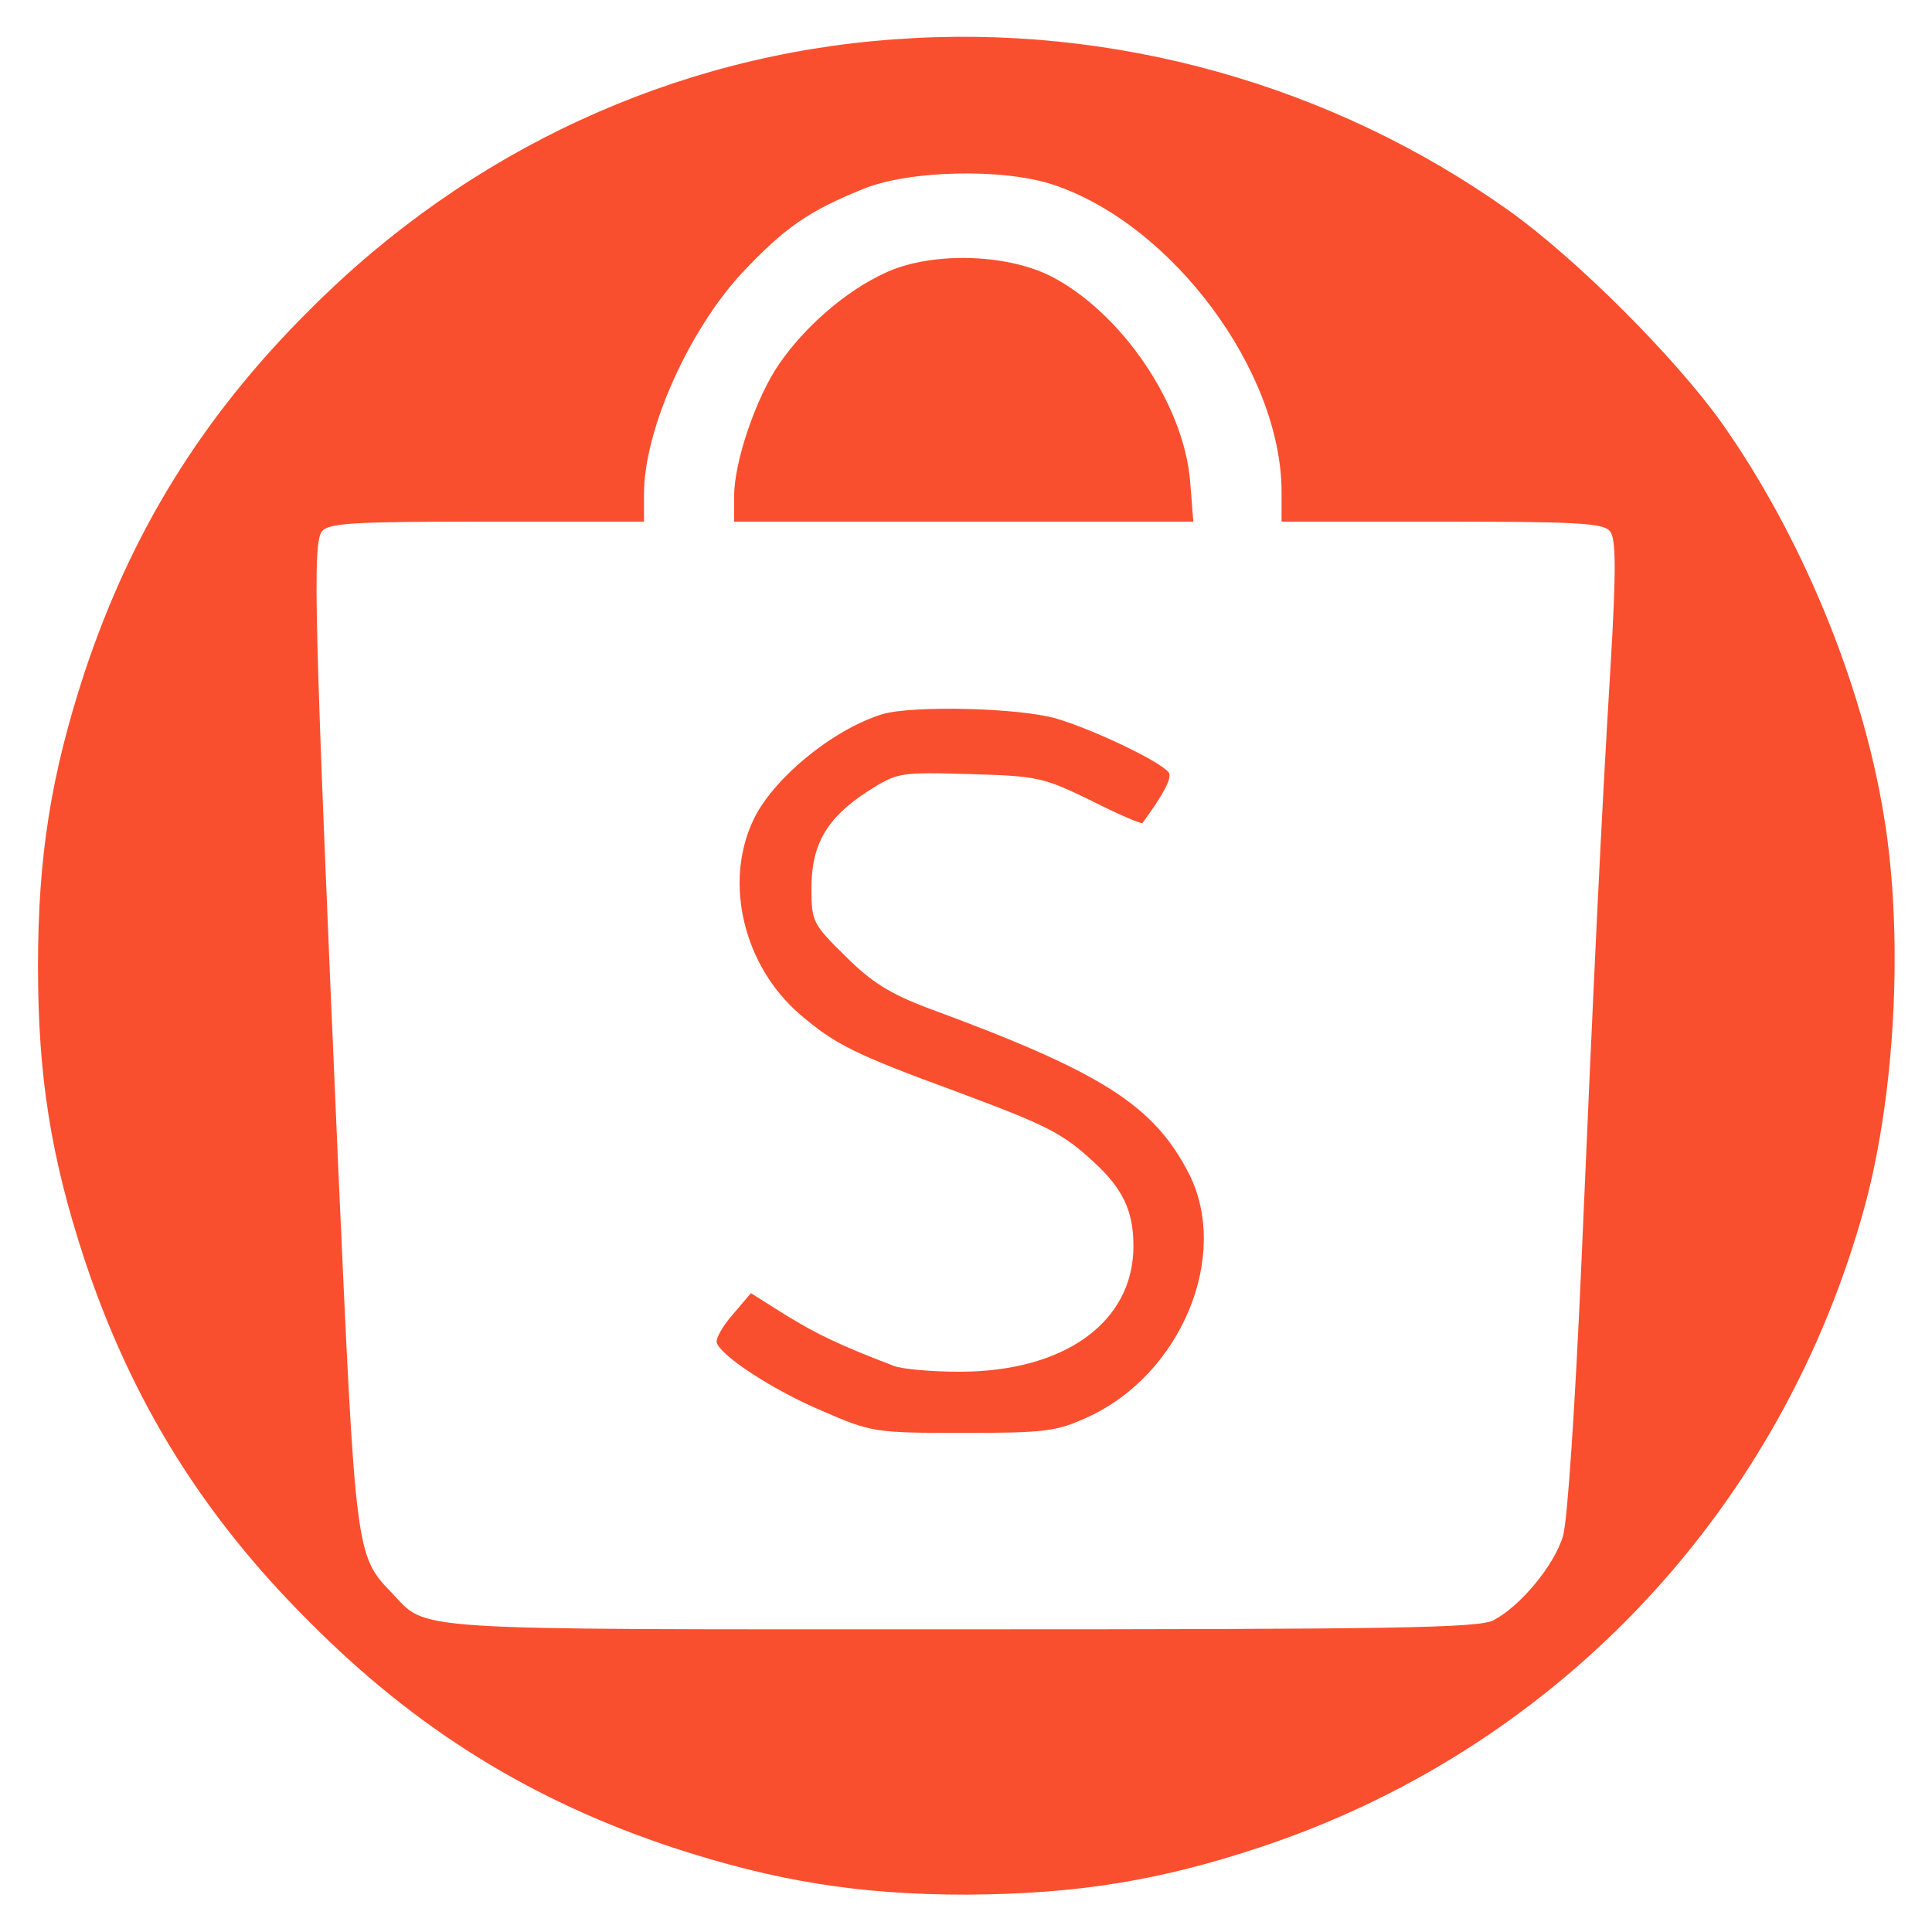
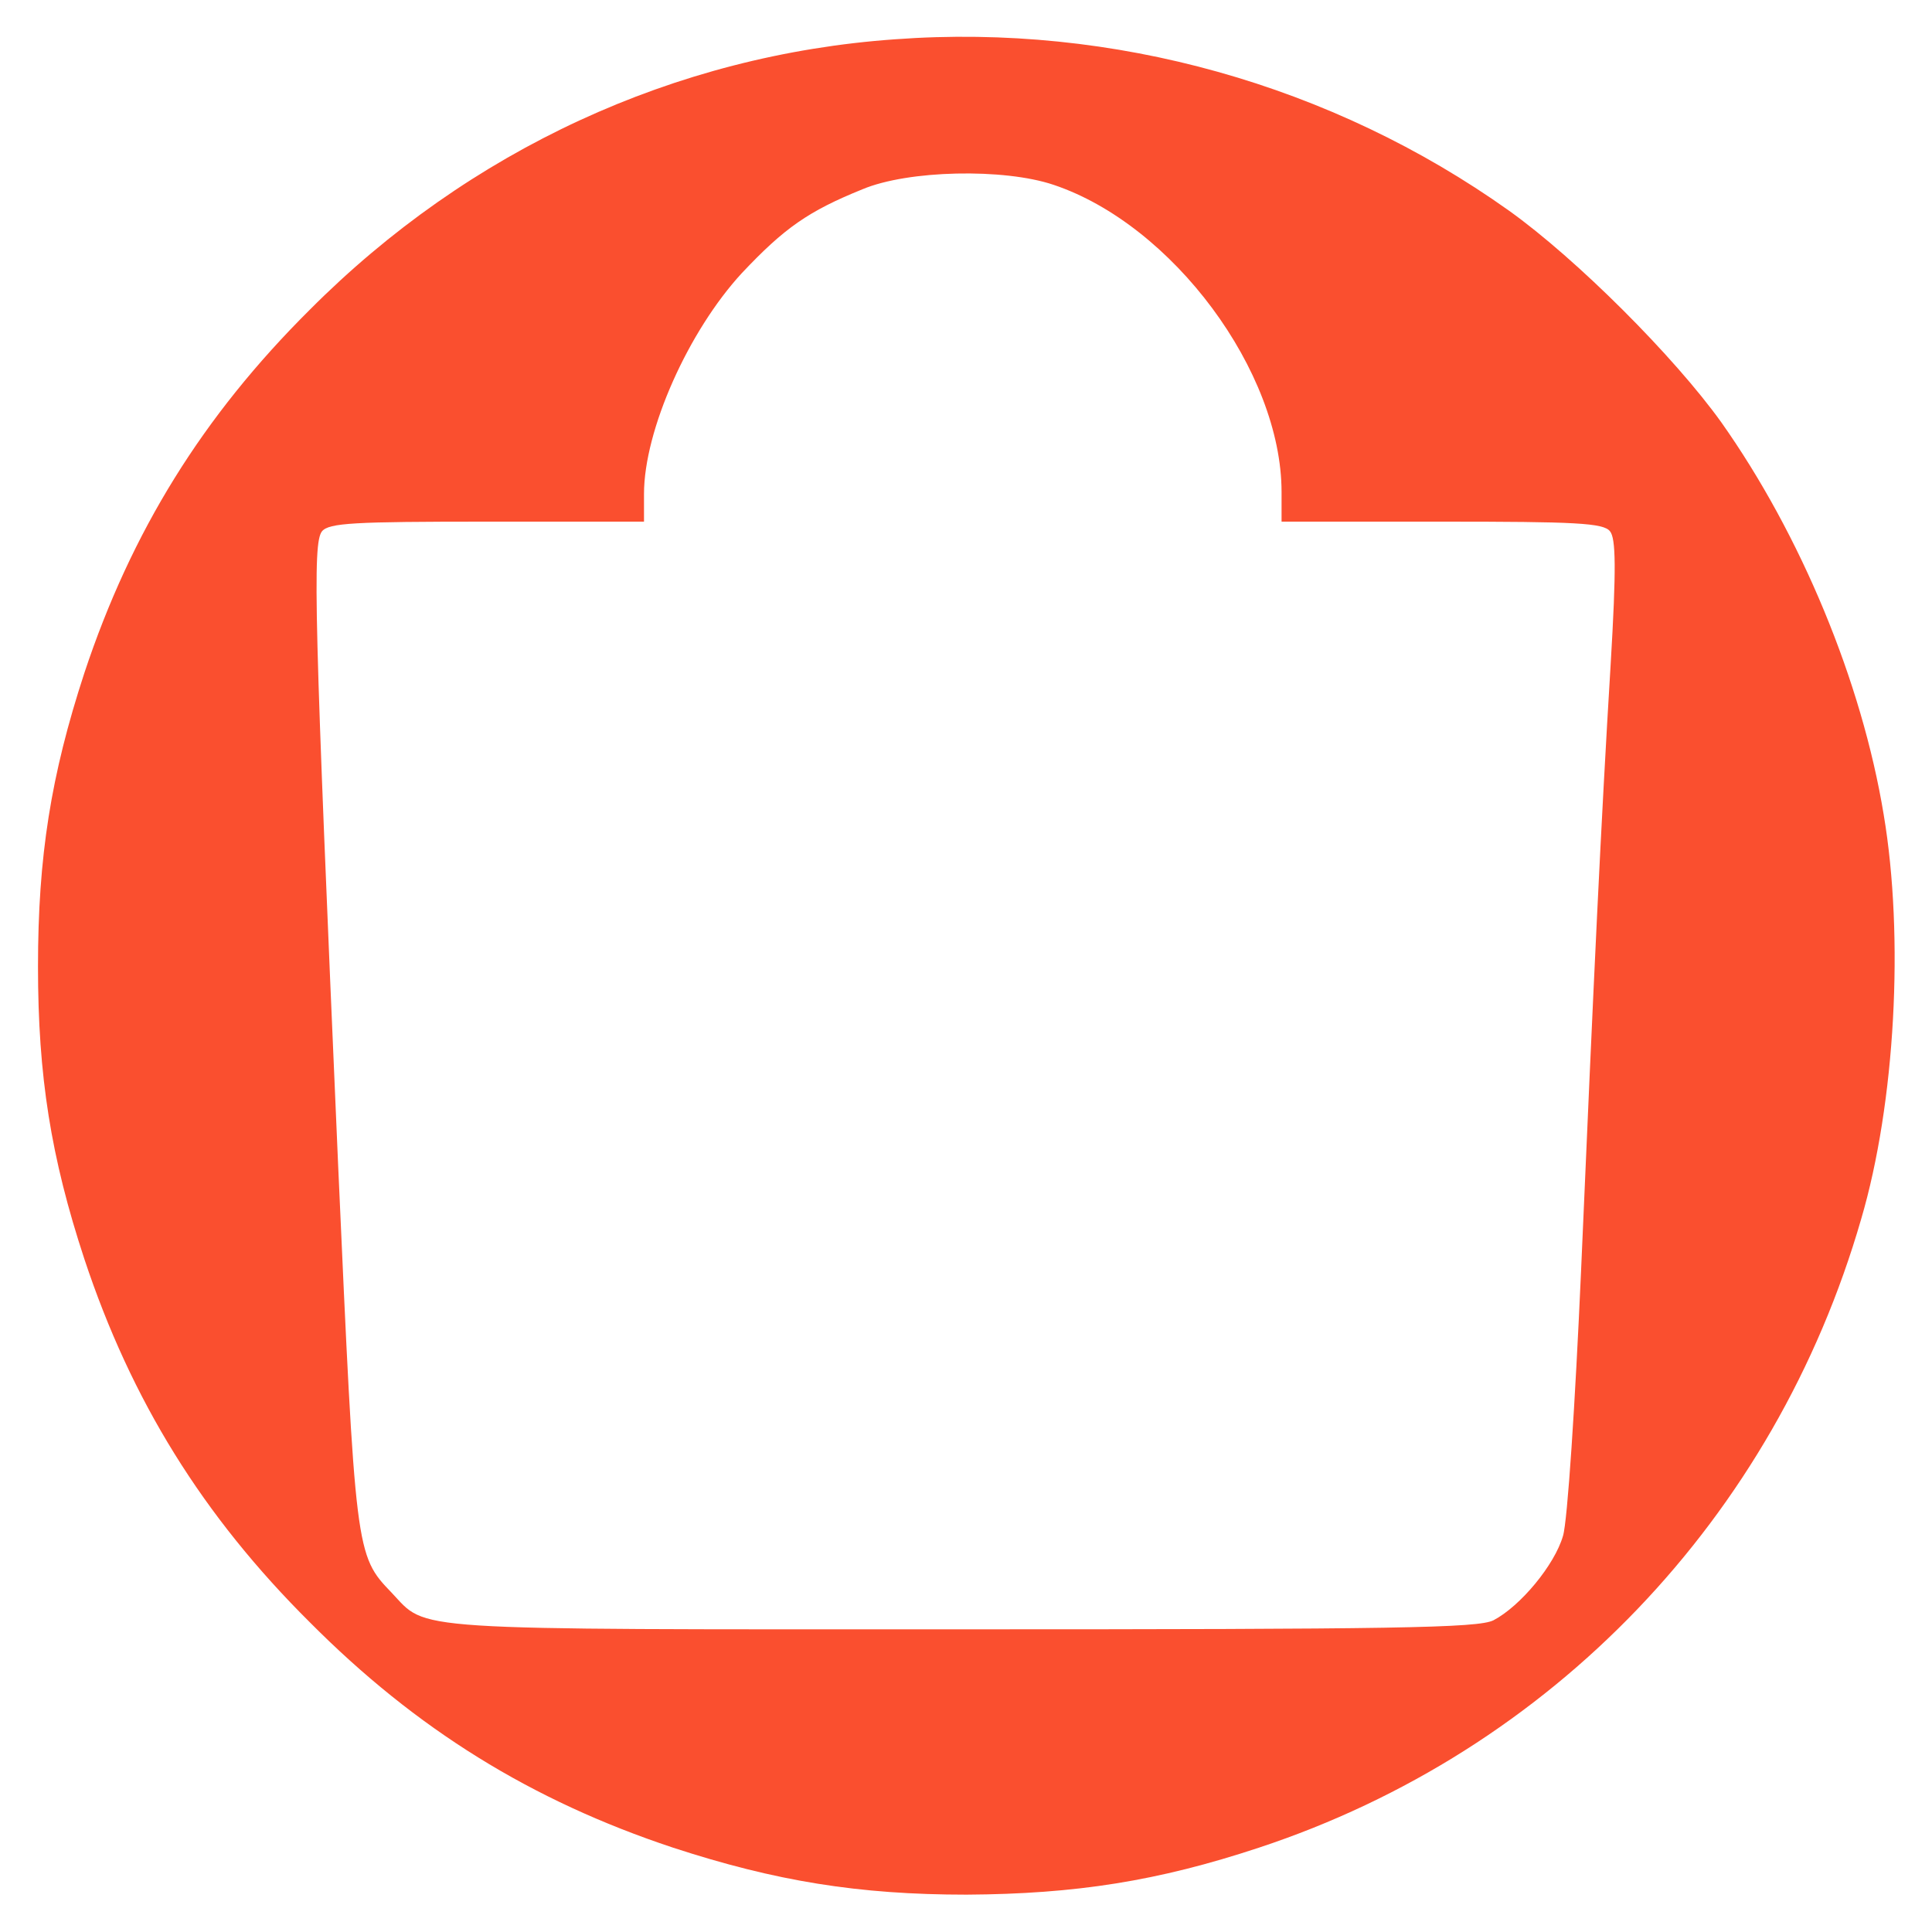
<svg xmlns="http://www.w3.org/2000/svg" width="24" height="24" preserveAspectRatio="xMidYMid meet" version="1.0" viewBox="0 0 300 300">
  <g fill="#FA4F2F" stroke="none" transform="matrix(.1 0 0 -.1 0 300)">
    <path d="M1390 2939c-342-24-662-172-909-420-166-165-277-344-350-564-52-159-72-285-72-456 0-170 20-296 72-454 73-220 184-399 350-564 165-166 344-277 564-350 159-52 288-73 456-73 169 1 297 21 454 73 454 150 801 512 935 976 53 180 67 438 35 628-34 207-129 435-252 609-73 102-225 254-330 329-274 195-614 291-953 266zm246-226c185-62 354-290 354-477v-46h249c207 0 251-2 261-15 9-11 10-56 1-207-15-246-26-481-46-943-9-203-21-388-28-410-13-45-66-109-108-131-24-12-153-14-829-14-871 0-825-3-882 57-56 58-56 62-83 665-37 851-40 964-25 983 11 13 49 15 256 15h244v43c0 99 69 253 152 343 66 70 103 96 187 130 71 30 220 33 297 7z" />
-     <path d="M1374 2576c-61-28-124-83-164-141-36-52-70-152-70-205v-40h713l-5 63c-10 120-107 262-216 318-71 36-189 38-258 5zM1370 1891c-78-24-172-102-201-166-45-97-14-225 73-300 55-47 85-62 243-120 142-53 164-64 213-109 46-42 62-77 62-131 0-118-107-195-270-195-43 0-89 4-102 9-86 33-119 49-168 79l-54 34-28-33c-16-18-27-38-25-44 7-21 88-74 164-106 76-33 81-34 218-34 126 0 145 2 193 24 146 66 223 251 158 379-55 106-134 157-406 257-58 22-87 40-127 80-51 50-53 54-53 106 0 68 24 109 87 150 47 30 50 30 159 27 105-3 114-5 188-41 43-22 79-37 80-35 33 45 46 70 41 78-10 16-114 66-174 84-57 17-224 21-271 7z" />
  </g>
</svg>